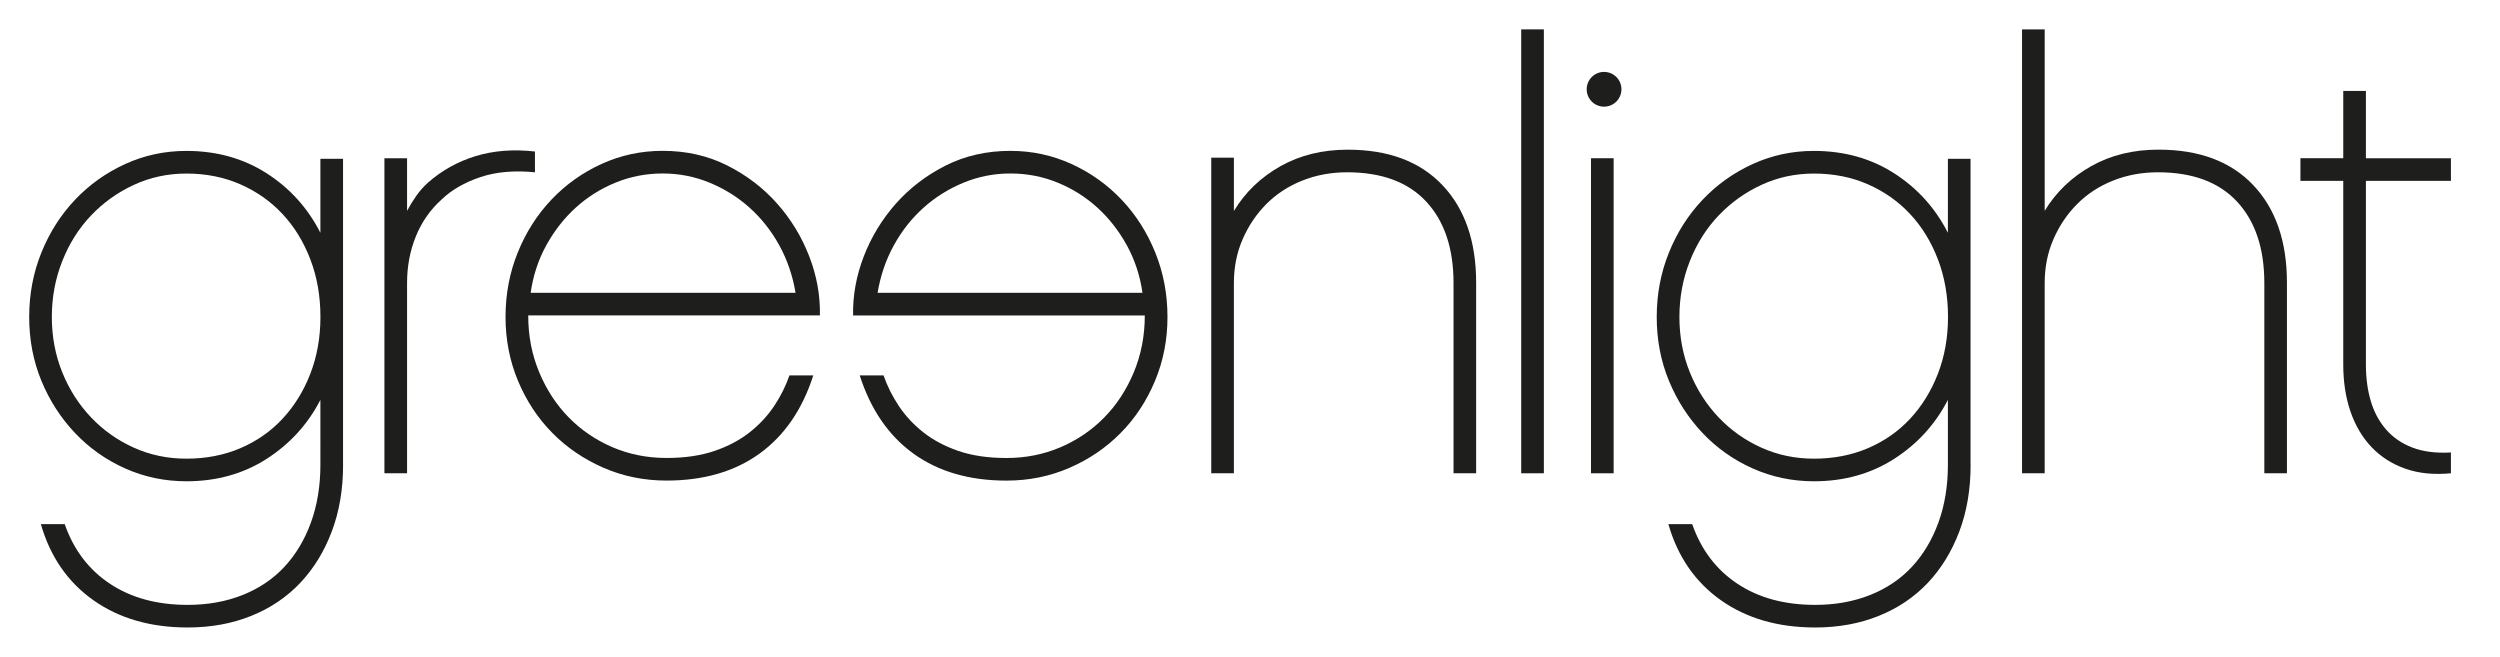
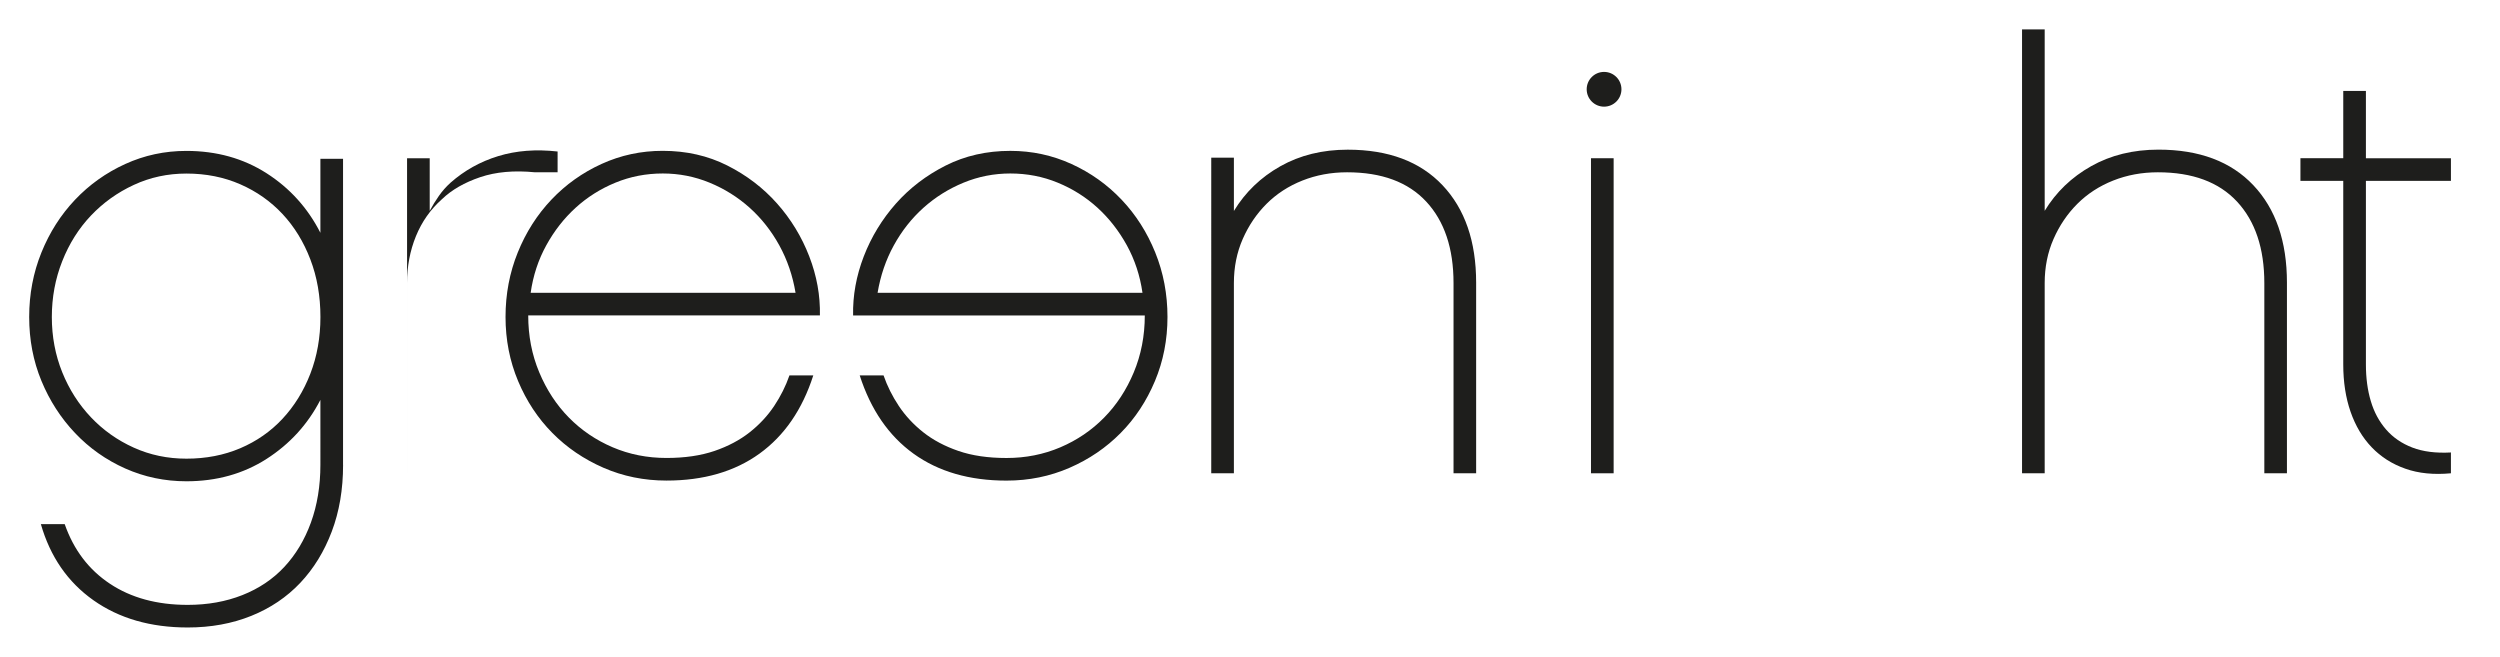
<svg xmlns="http://www.w3.org/2000/svg" version="1.0" id="Layer_1" x="0px" y="0px" viewBox="0 0 668.94 175.76" style="enable-background:new 0 0 668.94 175.76;" xml:space="preserve">
  <style type="text/css"> .st0{fill:#1E1E1C;} </style>
  <g>
    <g>
      <path class="st0" d="M91.8,124.41c0,6.54-1.01,12.48-3.03,17.82c-2.02,5.34-4.83,9.92-8.43,13.73c-3.6,3.81-7.97,6.76-13.1,8.83 c-5.13,2.07-10.8,3.11-17.02,3.11c-9.93,0-18.33-2.43-25.21-7.28c-6.88-4.86-11.57-11.65-14.08-20.38h6.38 c2.4,6.88,6.44,12.2,12.11,15.96c5.67,3.77,12.61,5.65,20.79,5.65c5.35,0,10.23-0.87,14.65-2.62c4.42-1.75,8.16-4.26,11.21-7.53 c3.05-3.27,5.43-7.23,7.12-11.87c1.69-4.64,2.54-9.8,2.54-15.47V107c-3.38,6.55-8.19,11.81-14.41,15.8 c-6.22,3.98-13.37,5.98-21.45,5.98c-5.79,0-11.24-1.15-16.37-3.43c-5.13-2.29-9.6-5.45-13.42-9.48c-3.82-4.03-6.82-8.69-9-13.97 c-2.18-5.28-3.27-10.98-3.27-17.08s1.09-11.85,3.27-17.24c2.18-5.39,5.18-10.1,9-14.13c3.82-4.03,8.29-7.22,13.42-9.56 c5.13-2.34,10.58-3.51,16.37-3.51c8.08,0,15.22,1.99,21.45,5.97c6.22,3.98,11.02,9.29,14.41,15.94V42.5h6.06V124.41z M83.04,69.4 c-1.8-4.7-4.28-8.75-7.45-12.14c-3.17-3.39-6.93-6.04-11.3-7.95c-4.37-1.91-9.17-2.87-14.41-2.87c-5.02,0-9.71,1.01-14.08,3.04 c-4.37,2.02-8.19,4.76-11.46,8.2c-3.27,3.45-5.84,7.52-7.69,12.22c-1.86,4.7-2.78,9.68-2.78,14.93c0,5.25,0.93,10.17,2.78,14.77 c1.85,4.59,4.42,8.61,7.69,12.06c3.27,3.45,7.09,6.15,11.46,8.12c4.36,1.97,9.06,2.95,14.08,2.95c5.24,0,10.04-0.93,14.41-2.79 c4.36-1.86,8.13-4.48,11.3-7.88c3.16-3.39,5.65-7.41,7.45-12.06c1.8-4.65,2.7-9.71,2.7-15.18C85.74,79.24,84.84,74.1,83.04,69.4z" />
-       <path class="st0" d="M143.13,46.1c-5.57-0.55-10.45-0.11-14.65,1.31c-4.2,1.42-7.61,3.38-10.23,5.89 c-3.06,2.73-5.38,6.03-6.96,9.9c-1.58,3.87-2.37,8.05-2.37,12.52v50.91h-6.06V42.34h6.06v14.08c0.76-1.42,1.58-2.75,2.46-4.01 c0.87-1.25,1.91-2.43,3.11-3.52c3.71-3.27,7.97-5.65,12.77-7.12c4.8-1.47,10.09-1.88,15.88-1.23V46.1z" />
+       <path class="st0" d="M143.13,46.1c-5.57-0.55-10.45-0.11-14.65,1.31c-4.2,1.42-7.61,3.38-10.23,5.89 c-3.06,2.73-5.38,6.03-6.96,9.9c-1.58,3.87-2.37,8.05-2.37,12.52v50.91V42.34h6.06v14.08c0.76-1.42,1.58-2.75,2.46-4.01 c0.87-1.25,1.91-2.43,3.11-3.52c3.71-3.27,7.97-5.65,12.77-7.12c4.8-1.47,10.09-1.88,15.88-1.23V46.1z" />
      <path class="st0" d="M141.34,84.41c0,5.46,0.98,10.53,2.95,15.22c1.96,4.69,4.61,8.73,7.94,12.11c3.33,3.38,7.23,6.03,11.7,7.94 c4.47,1.91,9.27,2.86,14.41,2.86c4.91,0,9.19-0.63,12.85-1.88c3.65-1.25,6.79-2.92,9.41-4.99c2.62-2.07,4.8-4.42,6.55-7.04 c1.74-2.62,3.11-5.35,4.09-8.19h6.38c-2.95,9.17-7.75,16.15-14.41,20.95c-6.66,4.8-14.95,7.2-24.88,7.2 c-6,0-11.62-1.15-16.86-3.43c-5.24-2.29-9.8-5.39-13.67-9.31c-3.87-3.92-6.93-8.55-9.17-13.89c-2.24-5.34-3.36-11.06-3.36-17.16 s1.09-11.85,3.27-17.24c2.18-5.39,5.18-10.1,9-14.13c3.82-4.03,8.29-7.22,13.42-9.56c5.13-2.34,10.58-3.51,16.37-3.51 c6.33,0,12.09,1.31,17.27,3.92c5.18,2.61,9.63,6.01,13.34,10.19c3.71,4.18,6.57,8.89,8.59,14.11c2.02,5.22,2.97,10.49,2.86,15.82 H141.34z M212.87,78.35c-0.76-4.58-2.21-8.81-4.34-12.69c-2.13-3.87-4.78-7.23-7.94-10.07c-3.17-2.84-6.74-5.07-10.72-6.71 c-3.99-1.64-8.16-2.46-12.52-2.46c-4.48,0-8.7,0.82-12.69,2.46c-3.99,1.64-7.53,3.88-10.64,6.71c-3.11,2.84-5.73,6.19-7.86,10.07 c-2.13,3.87-3.52,8.1-4.17,12.69H212.87z" />
      <path class="st0" d="M228.27,84.41c-0.11-5.33,0.85-10.6,2.86-15.82c2.02-5.22,4.89-9.92,8.59-14.11 c3.71-4.18,8.16-7.58,13.34-10.19c5.18-2.61,10.94-3.92,17.27-3.92c5.79,0,11.24,1.17,16.37,3.51c5.13,2.34,9.6,5.53,13.42,9.56 c3.82,4.03,6.82,8.74,9,14.13c2.18,5.39,3.27,11.14,3.27,17.24s-1.12,11.82-3.36,17.16c-2.24,5.34-5.29,9.97-9.17,13.89 c-3.87,3.92-8.43,7.03-13.67,9.31c-5.24,2.28-10.86,3.43-16.86,3.43c-9.93,0-18.22-2.4-24.88-7.2 c-6.66-4.8-11.46-11.79-14.41-20.95h6.38c0.98,2.84,2.35,5.57,4.09,8.19c1.75,2.62,3.93,4.97,6.55,7.04 c2.62,2.07,5.76,3.74,9.41,4.99c3.66,1.26,7.94,1.88,12.85,1.88c5.13,0,9.93-0.95,14.41-2.86c4.48-1.91,8.38-4.56,11.7-7.94 c3.33-3.38,5.98-7.42,7.94-12.11c1.96-4.69,2.95-9.77,2.95-15.22H228.27z M305.7,78.35c-0.65-4.58-2.05-8.81-4.17-12.69 c-2.13-3.87-4.75-7.23-7.86-10.07c-3.11-2.84-6.66-5.07-10.64-6.71c-3.98-1.64-8.21-2.46-12.69-2.46c-4.36,0-8.54,0.82-12.52,2.46 c-3.98,1.64-7.56,3.88-10.72,6.71c-3.16,2.84-5.81,6.19-7.94,10.07c-2.13,3.87-3.57,8.1-4.34,12.69H305.7z" />
      <path class="st0" d="M394.99,126.64h-6.06V75.73c0-9.27-2.43-16.53-7.29-21.77c-4.86-5.24-11.92-7.86-21.2-7.86 c-4.26,0-8.24,0.74-11.95,2.21c-3.71,1.47-6.9,3.55-9.58,6.22c-2.68,2.68-4.8,5.81-6.38,9.41c-1.58,3.6-2.37,7.53-2.37,11.79 v50.91h-6.06V42.18h6.06v14.27c3.05-5.03,7.2-9.02,12.44-11.97c5.24-2.95,11.24-4.43,18.01-4.43c10.91,0,19.37,3.17,25.37,9.51 c6,6.34,9,15.04,9,26.08V126.64z" />
-       <path class="st0" d="M413.1,126.64h-6.06V7.86h6.06V126.64z" />
      <path class="st0" d="M431.77,126.64h-6.06V42.34h6.06V126.64z" />
-       <path class="st0" d="M527.29,124.41c0,6.54-1.01,12.48-3.03,17.82c-2.02,5.34-4.83,9.92-8.43,13.73c-3.6,3.81-7.97,6.76-13.1,8.83 c-5.13,2.07-10.8,3.11-17.03,3.11c-9.93,0-18.33-2.43-25.21-7.28c-6.88-4.86-11.57-11.65-14.08-20.38h6.38 c2.4,6.88,6.44,12.2,12.11,15.96c5.67,3.77,12.6,5.65,20.79,5.65c5.35,0,10.23-0.87,14.65-2.62c4.42-1.75,8.16-4.26,11.21-7.53 c3.05-3.27,5.43-7.23,7.12-11.87c1.69-4.64,2.54-9.8,2.54-15.47V107c-3.38,6.55-8.18,11.81-14.41,15.8 c-6.22,3.98-13.37,5.98-21.44,5.98c-5.79,0-11.24-1.15-16.37-3.43c-5.13-2.29-9.61-5.45-13.42-9.48c-3.82-4.03-6.82-8.69-9-13.97 c-2.18-5.28-3.27-10.98-3.27-17.08s1.09-11.85,3.27-17.24c2.18-5.39,5.18-10.1,9-14.13c3.82-4.03,8.29-7.22,13.42-9.56 c5.13-2.34,10.58-3.51,16.37-3.51c8.07,0,15.22,1.99,21.44,5.97c6.22,3.98,11.02,9.29,14.41,15.94V42.5h6.06V124.41z M518.54,69.4 c-1.8-4.7-4.28-8.75-7.45-12.14c-3.17-3.39-6.93-6.04-11.3-7.95c-4.37-1.91-9.17-2.87-14.41-2.87c-5.02,0-9.71,1.01-14.08,3.04 c-4.37,2.02-8.18,4.76-11.46,8.2c-3.27,3.45-5.84,7.52-7.69,12.22c-1.86,4.7-2.78,9.68-2.78,14.93c0,5.25,0.93,10.17,2.78,14.77 c1.85,4.59,4.42,8.61,7.69,12.06c3.27,3.45,7.09,6.15,11.46,8.12c4.36,1.97,9.06,2.95,14.08,2.95c5.24,0,10.04-0.93,14.41-2.79 c4.36-1.86,8.13-4.48,11.3-7.88c3.16-3.39,5.65-7.41,7.45-12.06c1.8-4.65,2.7-9.71,2.7-15.18 C521.24,79.24,520.34,74.1,518.54,69.4z" />
      <path class="st0" d="M611.94,126.64h-6.06V75.73c0-9.27-2.43-16.53-7.29-21.77c-4.86-5.24-11.92-7.86-21.2-7.86 c-4.26,0-8.24,0.74-11.95,2.21c-3.71,1.47-6.9,3.55-9.58,6.22c-2.68,2.68-4.8,5.81-6.38,9.41c-1.58,3.6-2.37,7.53-2.37,11.79 v50.91h-6.06V7.86h6.06v48.55c3.05-5.02,7.2-9,12.44-11.95c5.24-2.95,11.24-4.42,18.01-4.42c10.91,0,19.37,3.17,25.37,9.51 c6,6.34,9,15.04,9,26.08V126.64z" />
      <path class="st0" d="M633.06,97.5c0,3.6,0.43,6.88,1.31,9.82c0.87,2.95,2.24,5.48,4.09,7.61c1.85,2.13,4.2,3.74,7.04,4.83 c2.84,1.09,6.27,1.53,10.31,1.31v5.57c-4.58,0.43-8.65,0.03-12.2-1.23c-3.55-1.25-6.55-3.16-9-5.73 c-2.46-2.56-4.34-5.73-5.65-9.49c-1.31-3.77-1.96-7.99-1.96-12.69V48.39h-11.46v-6.06h11.46V24.33h6.06v18.01h22.75v6.06h-22.75 V97.5z" />
      <circle class="st0" cx="429.21" cy="23.89" r="4.65" />
    </g>
  </g>
</svg>